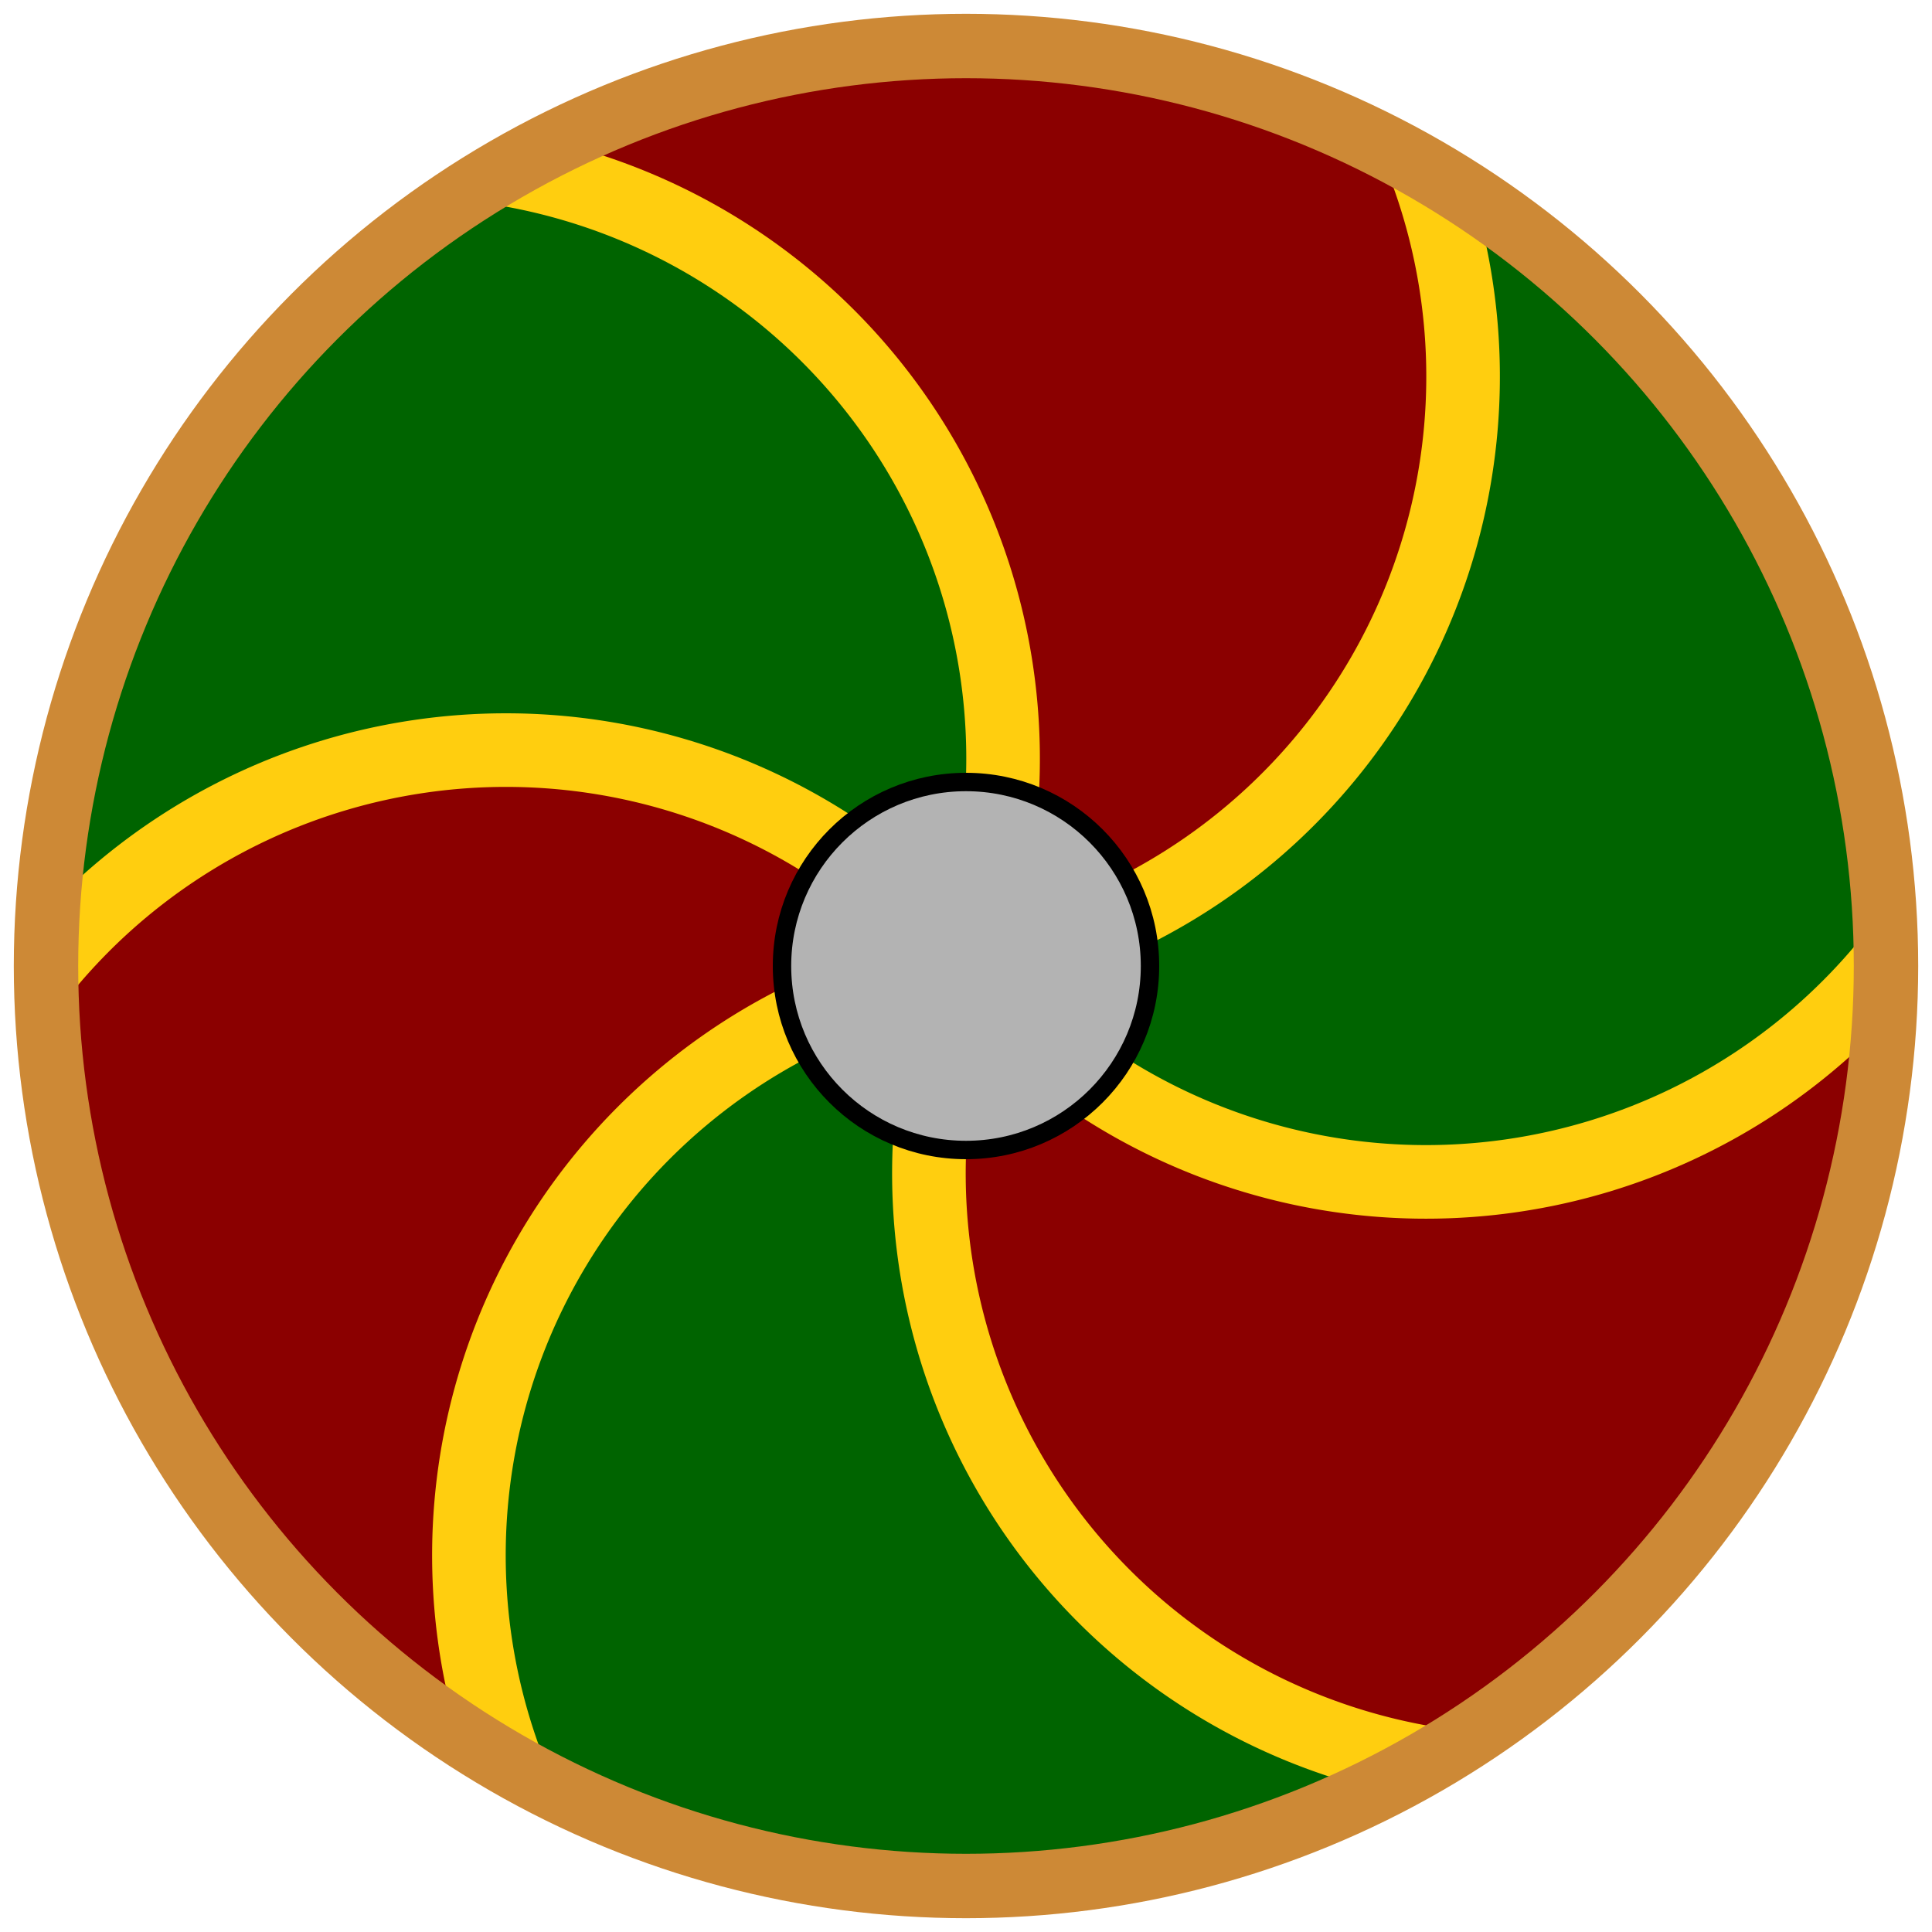
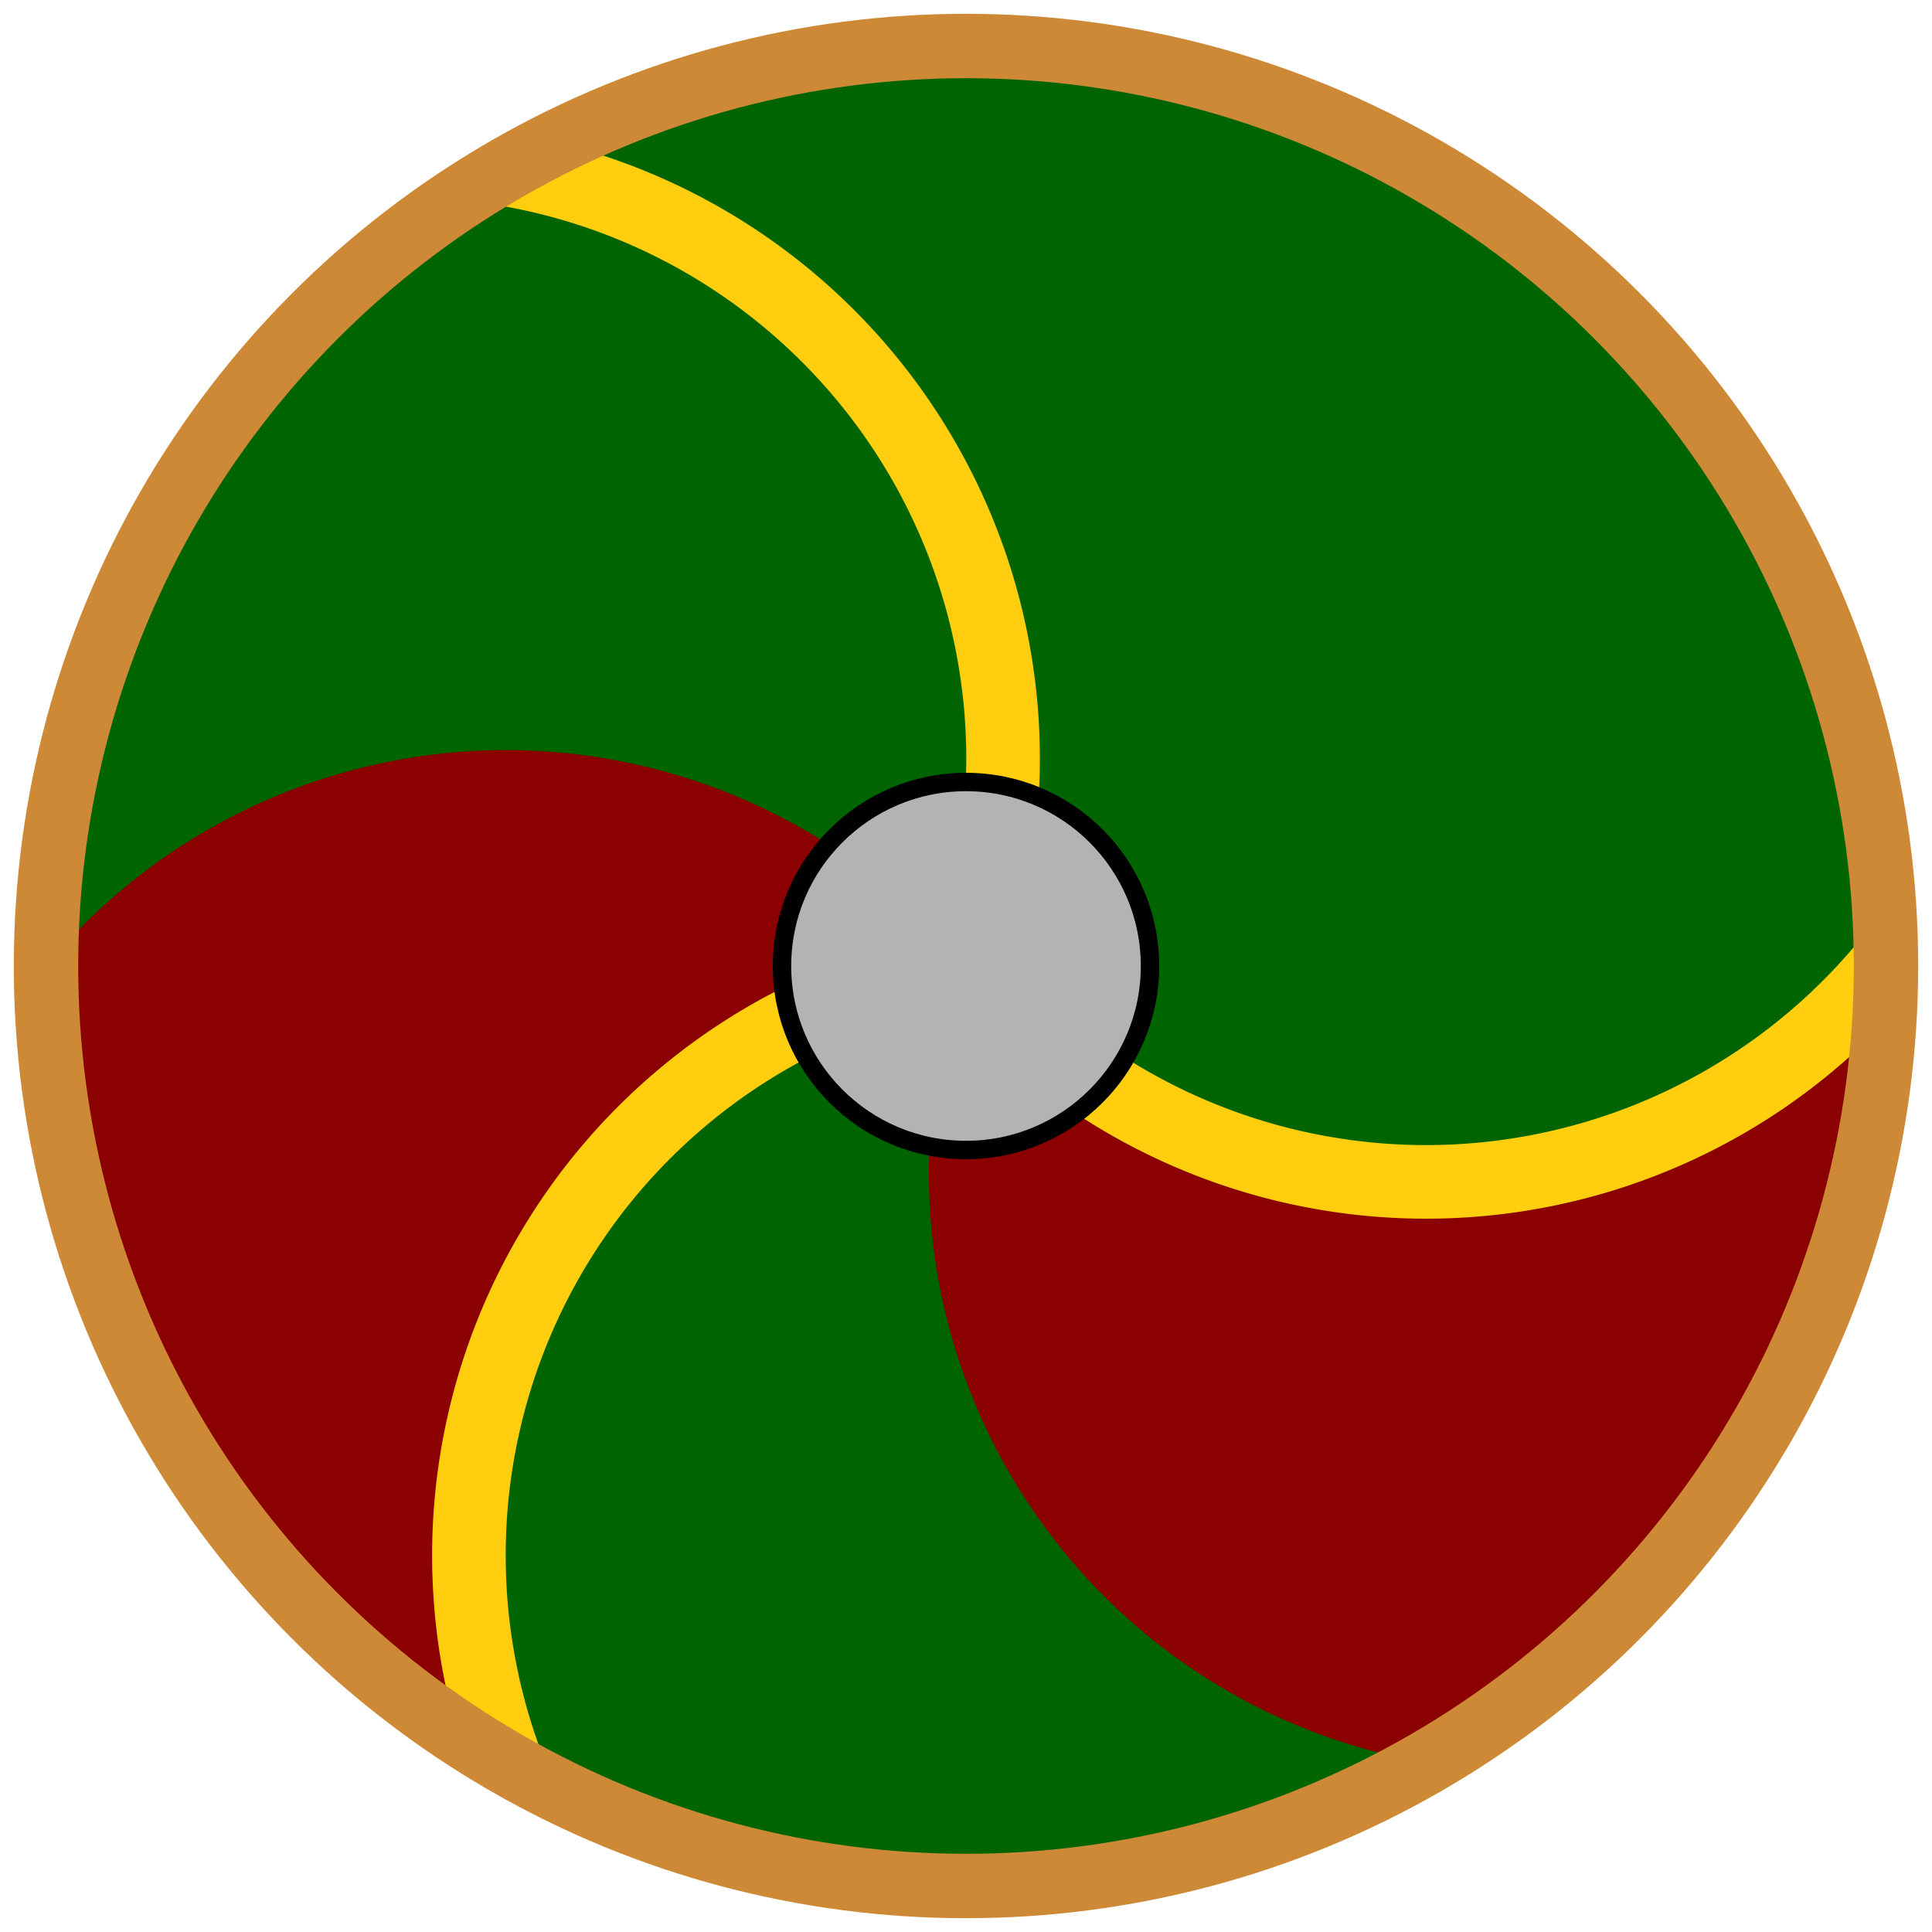
<svg xmlns="http://www.w3.org/2000/svg" width="200" height="200" viewBox="-105 -105 210 210" transform="scale(-1,1)">
  <circle cx="0" cy="0" r="100" fill="DarkGreen" />
  <path d="     M0,0     A65,65 0 0,1 100,0     A100,100 0 0,1 50,86.6     A65,65 0 0,0 0,0      Z" fill="DarkRed" stroke="none" />
  <path d="     M0,0     A65,65 0 0,1 100,0     A100,100 0 0,1 50,86.6     A65,65 0 0,0 0,0     Z" fill="DarkRed" stroke="none" transform="rotate(120)" />
-   <path d="     M0,0     A65,65 0 0,1 100,0     A100,100 0 0,1 50,86.6     A65,65 0 0,0 0,0     Z" fill="DarkRed" stroke="none" transform="rotate(-120)" />
-   <path d="M0,0 A65,65 0 0,1 100,0" fill="none" stroke="#FFCE0F" stroke-width="8" />
  <path d="M0,0 A65,65 0 0,1 50,86.6" fill="none" stroke="#FFCE0F" stroke-width="8" />
-   <path d="M0,0 A65,65 0 0,1 100,0" fill="none" stroke="#FFCE0F" stroke-width="8" transform="rotate(120)" />
  <path d="M0,0 A65,65 0 0,1 50,86.6" fill="none" stroke="#FFCE0F" stroke-width="8" transform="rotate(120)" />
-   <path d="M0,0 A65,65 0 0,1 100,0" fill="none" stroke="#FFCE0F" stroke-width="8" transform="rotate(-120)" />
  <path d="M0,0 A65,65 0 0,1 50,86.6" fill="none" stroke="#FFCE0F" stroke-width="8" transform="rotate(-120)" />
  <circle cx="0" cy="0" r="100" fill="none" stroke="#cd8936" stroke-width="7" />
  <circle cx="0" cy="0" r="20" fill="#b3b3b3" stroke="black" stroke-width="2" />
</svg>